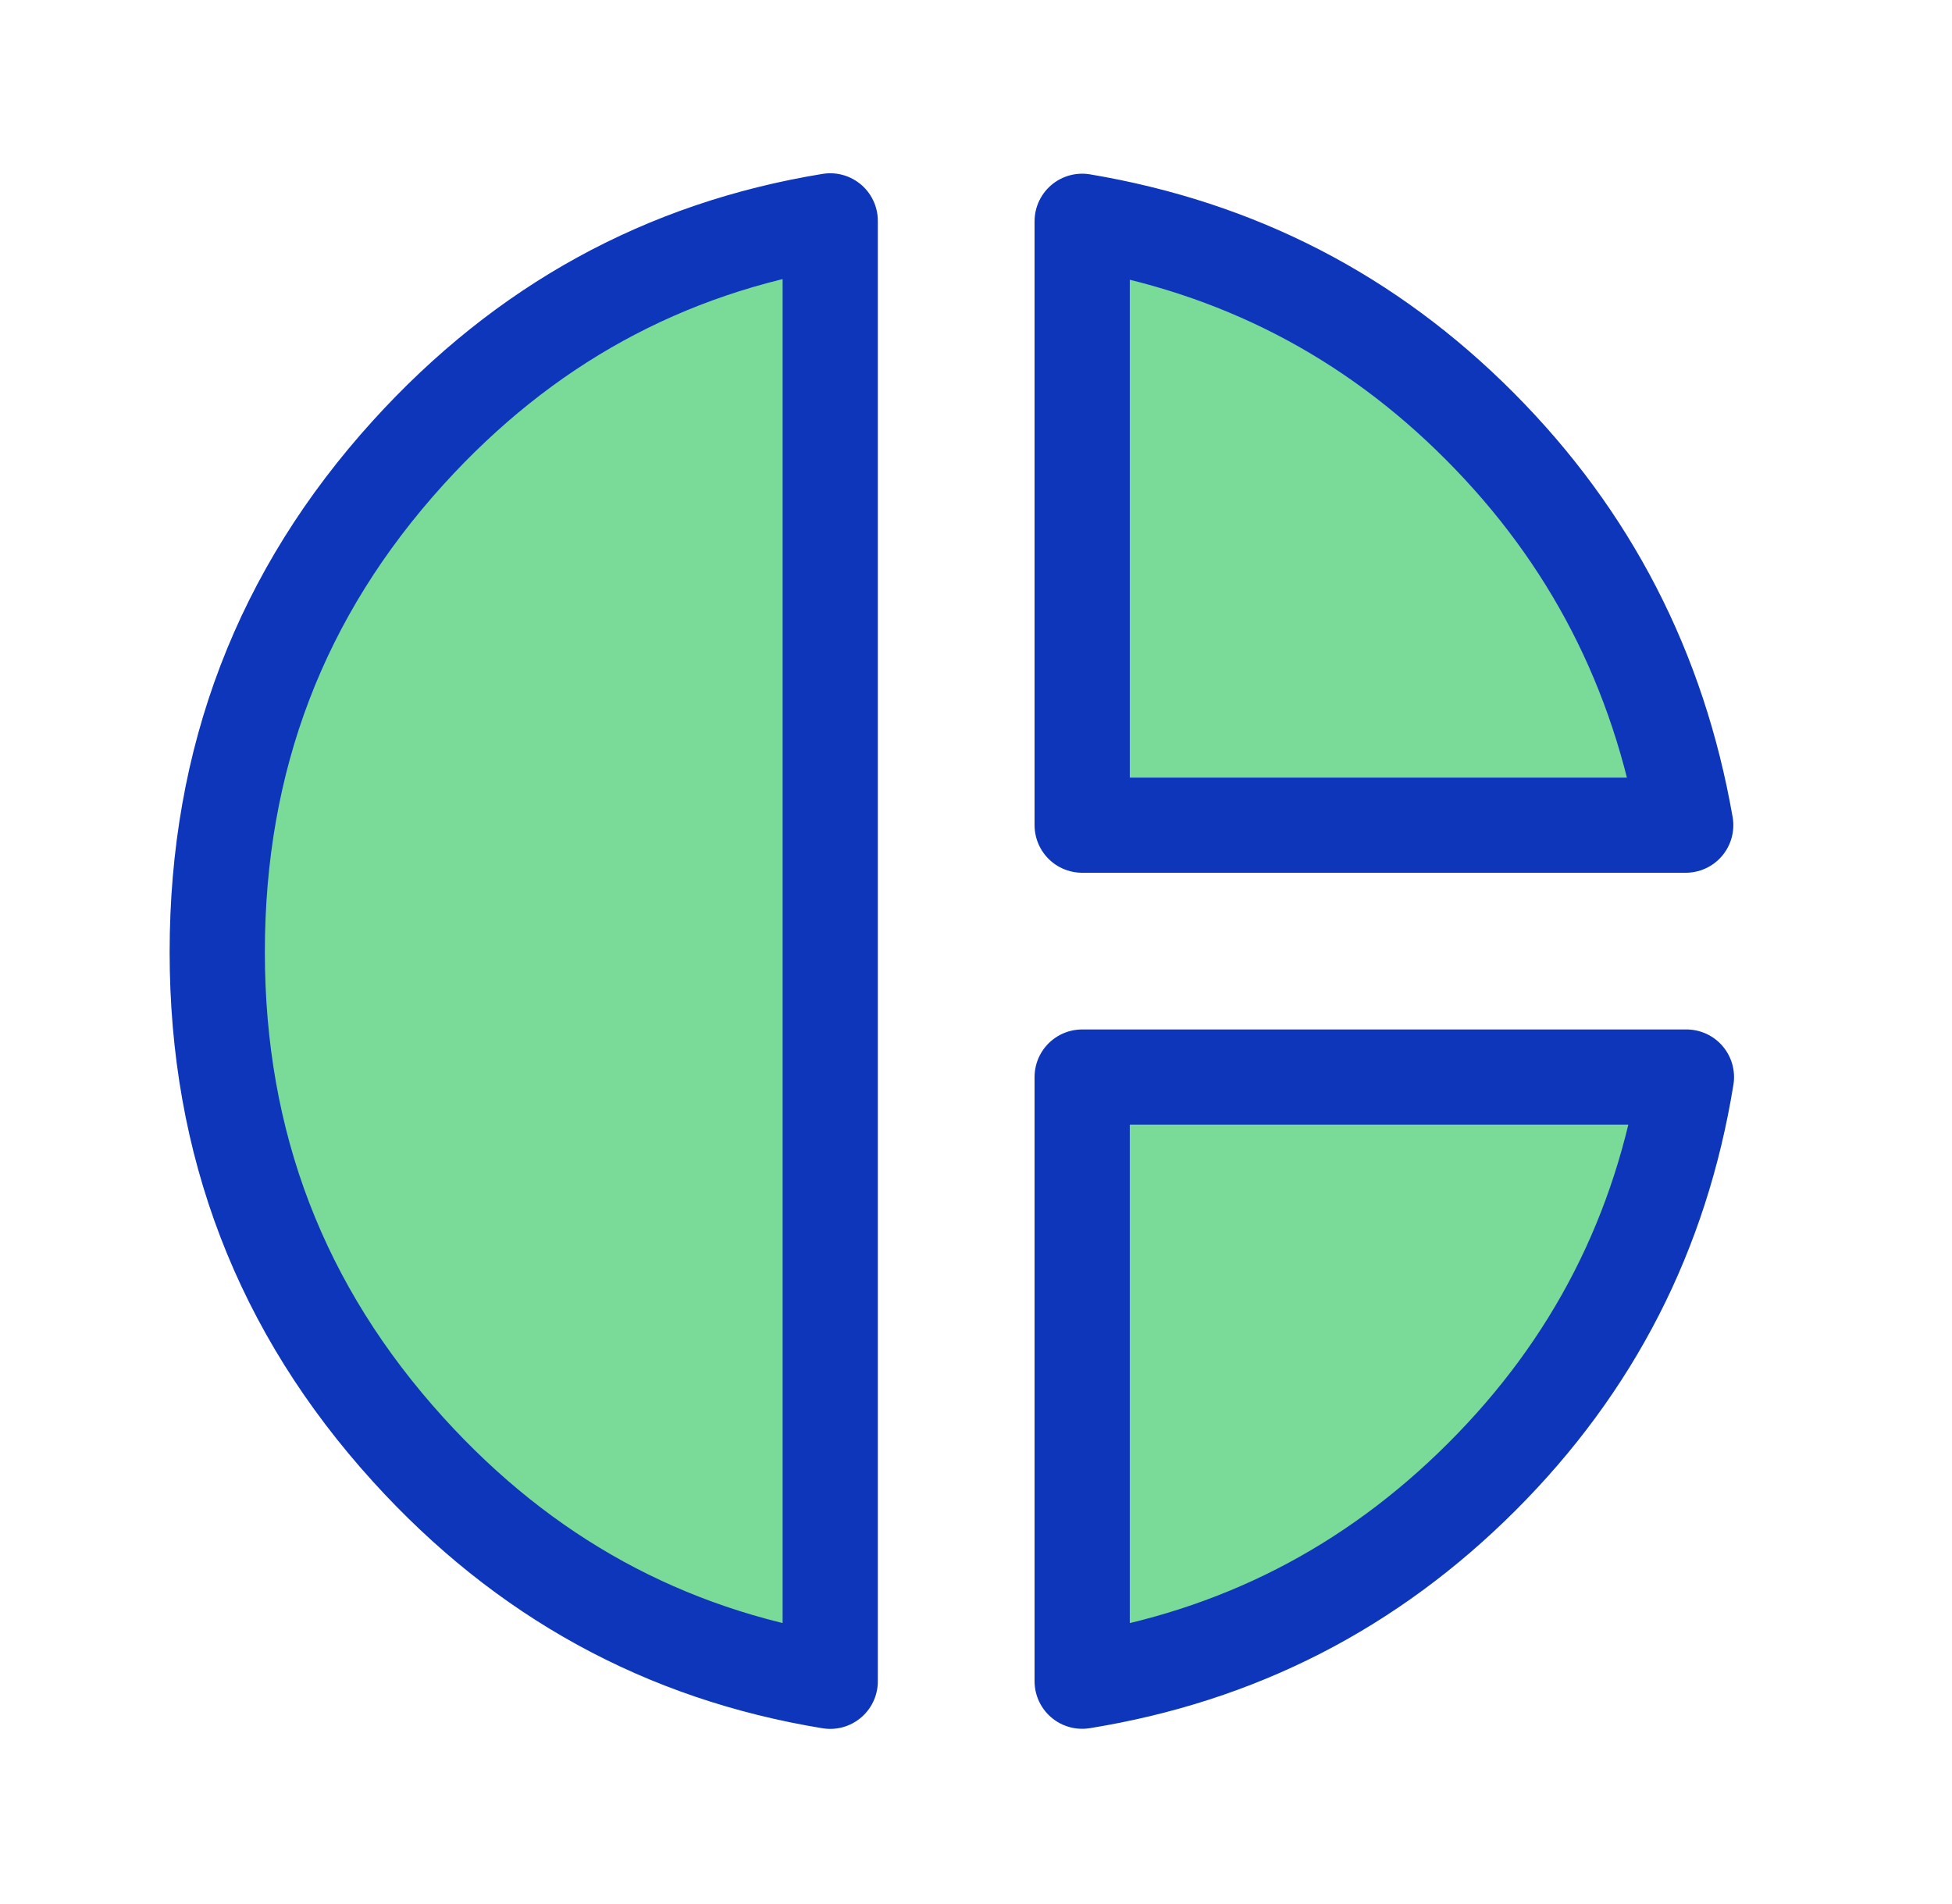
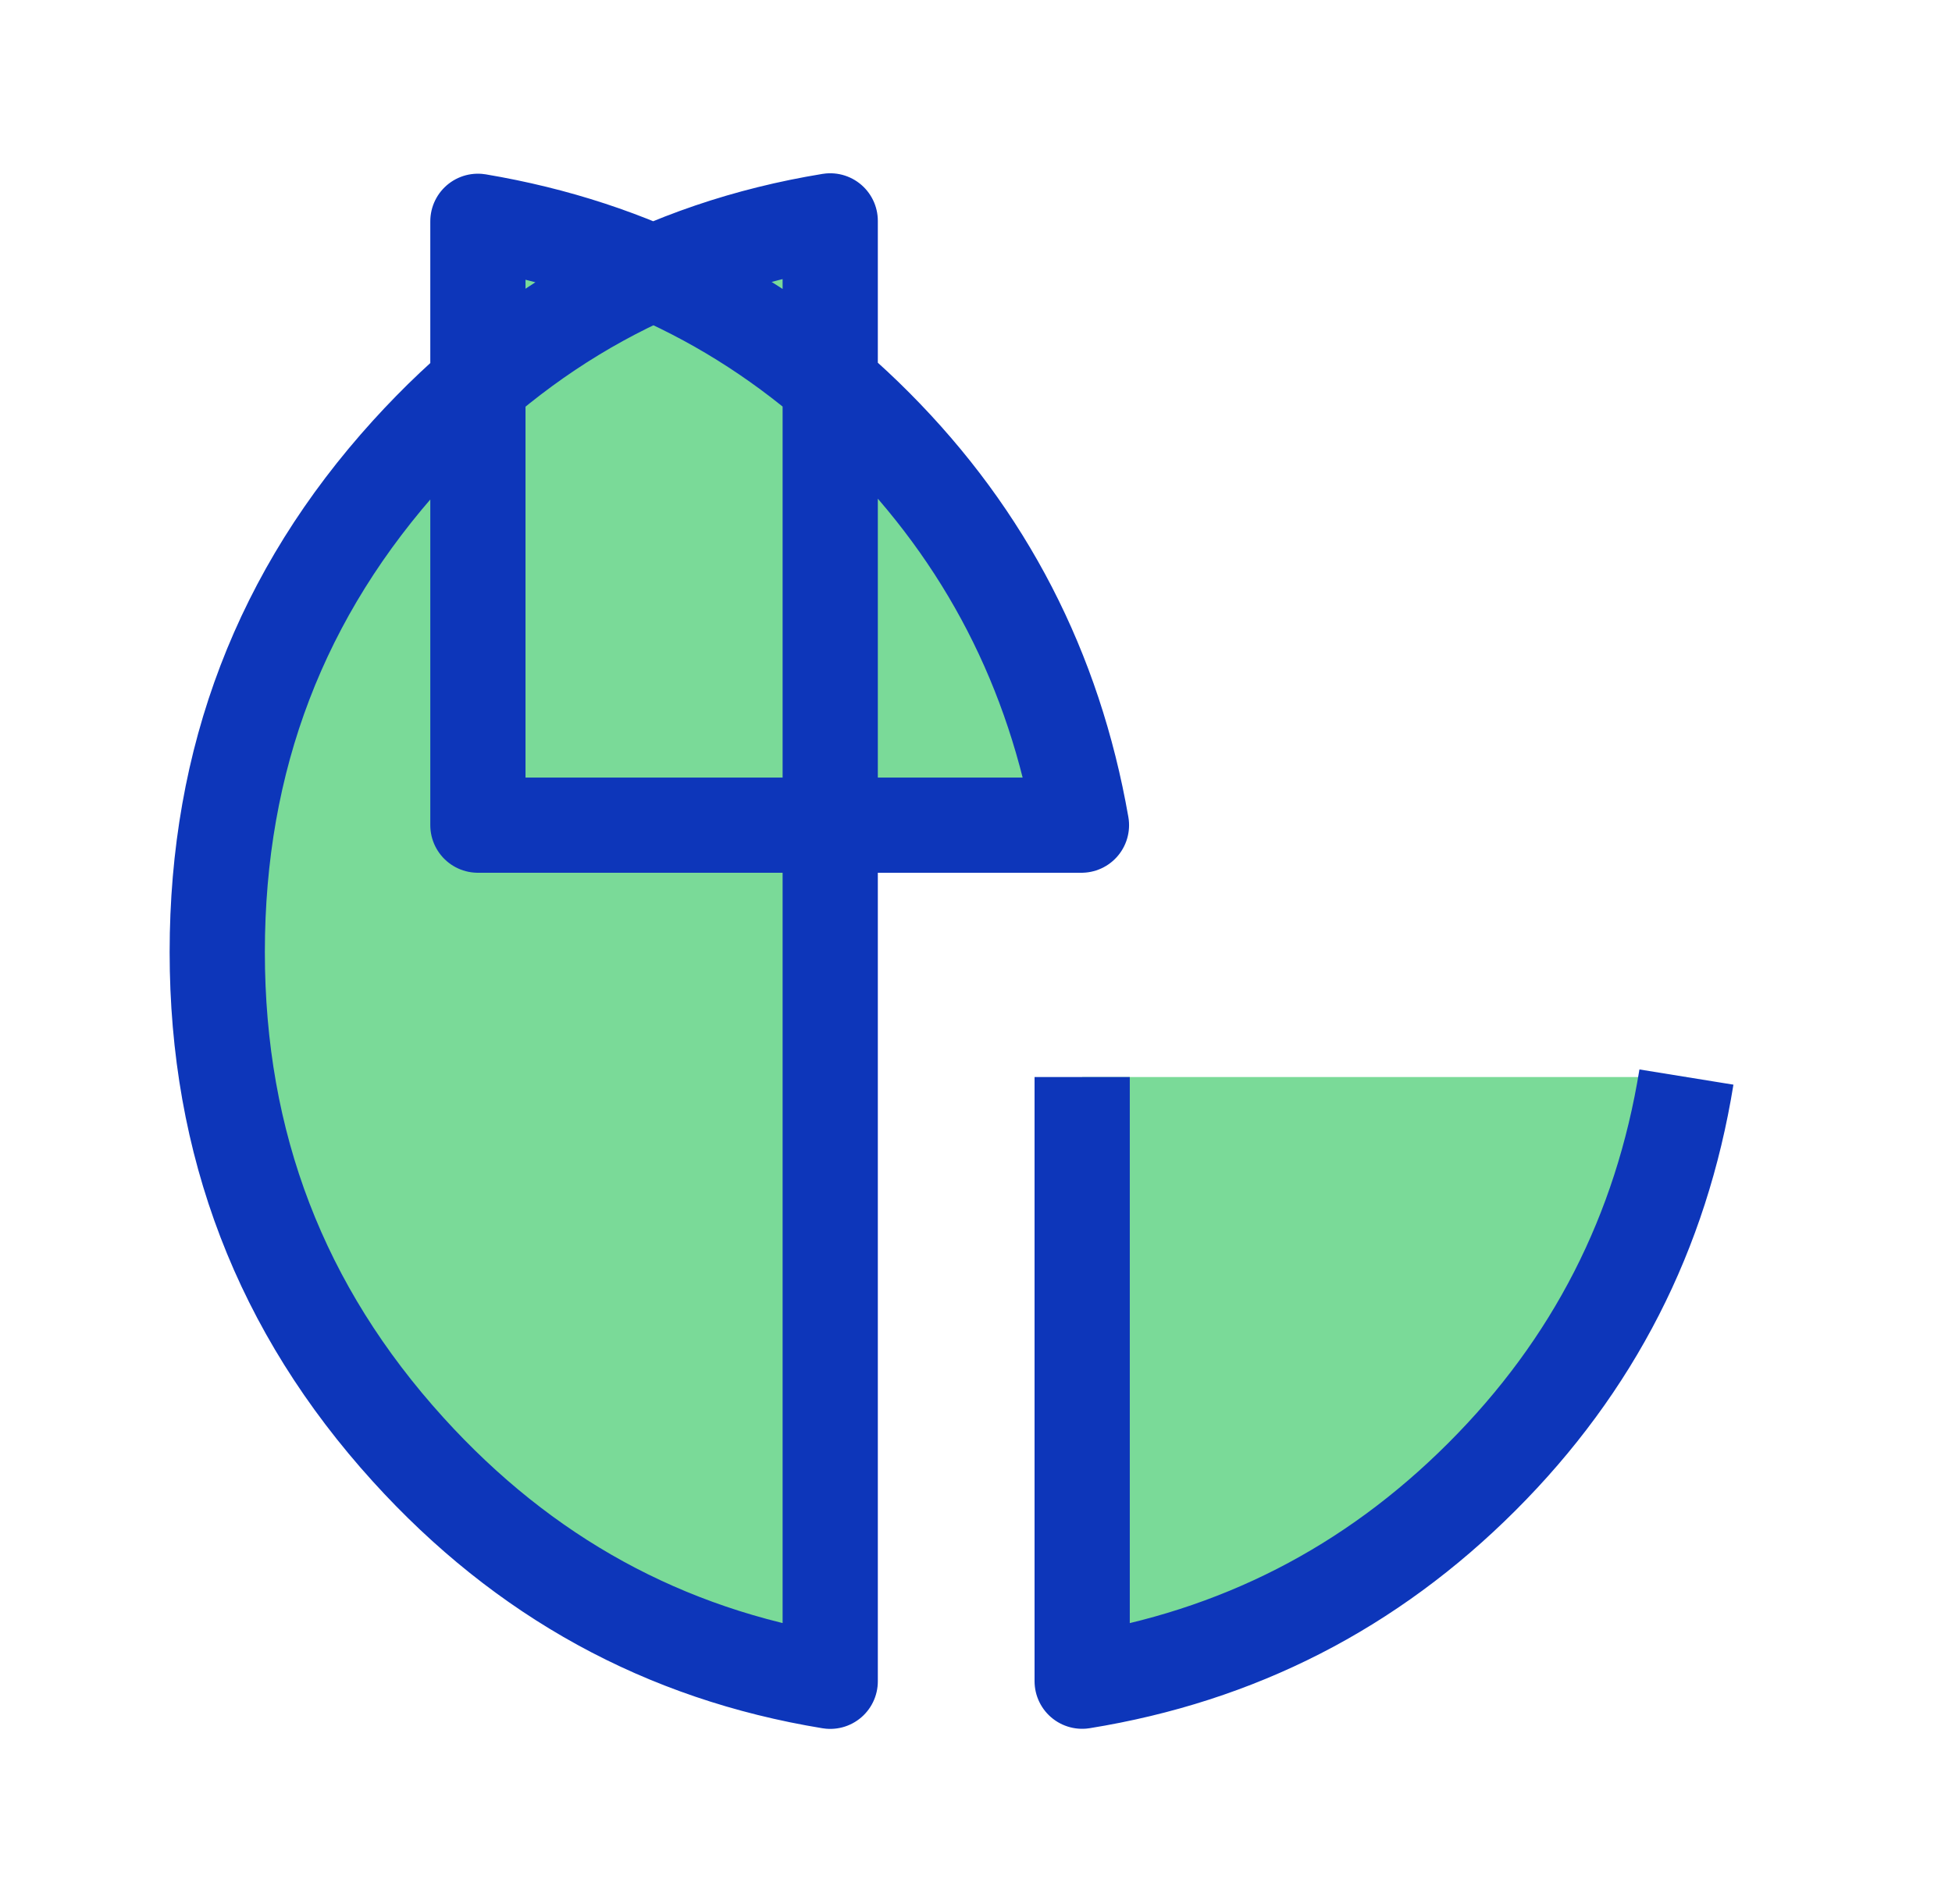
<svg xmlns="http://www.w3.org/2000/svg" fill="none" height="40" viewBox="0 0 41 40" width="41">
-   <path d="m17.438 35.321c-3.49-.571-6.434-2.188-8.863-4.866-2.679-2.953-4.012-6.421-4.012-10.453 0-4.062 1.334-7.543 4.012-10.495 2.43-2.678 5.373-4.296 8.863-4.867zm17.984-12.694c-.529 3.269-1.957 6.059-4.296 8.397-2.339 2.338-5.128 3.766-8.396 4.295v-12.692zm-12.692-17.978c3.267.55 6.041 1.984 8.354 4.308 2.314 2.325 3.751 5.109 4.323 8.378h-12.677z" fill="#7ada98" stroke="#0d36ba" stroke-linejoin="round" stroke-width="2" />
+   <path d="m17.438 35.321c-3.49-.571-6.434-2.188-8.863-4.866-2.679-2.953-4.012-6.421-4.012-10.453 0-4.062 1.334-7.543 4.012-10.495 2.43-2.678 5.373-4.296 8.863-4.867zm17.984-12.694c-.529 3.269-1.957 6.059-4.296 8.397-2.339 2.338-5.128 3.766-8.396 4.295v-12.692m-12.692-17.978c3.267.55 6.041 1.984 8.354 4.308 2.314 2.325 3.751 5.109 4.323 8.378h-12.677z" fill="#7ada98" stroke="#0d36ba" stroke-linejoin="round" stroke-width="2" />
</svg>